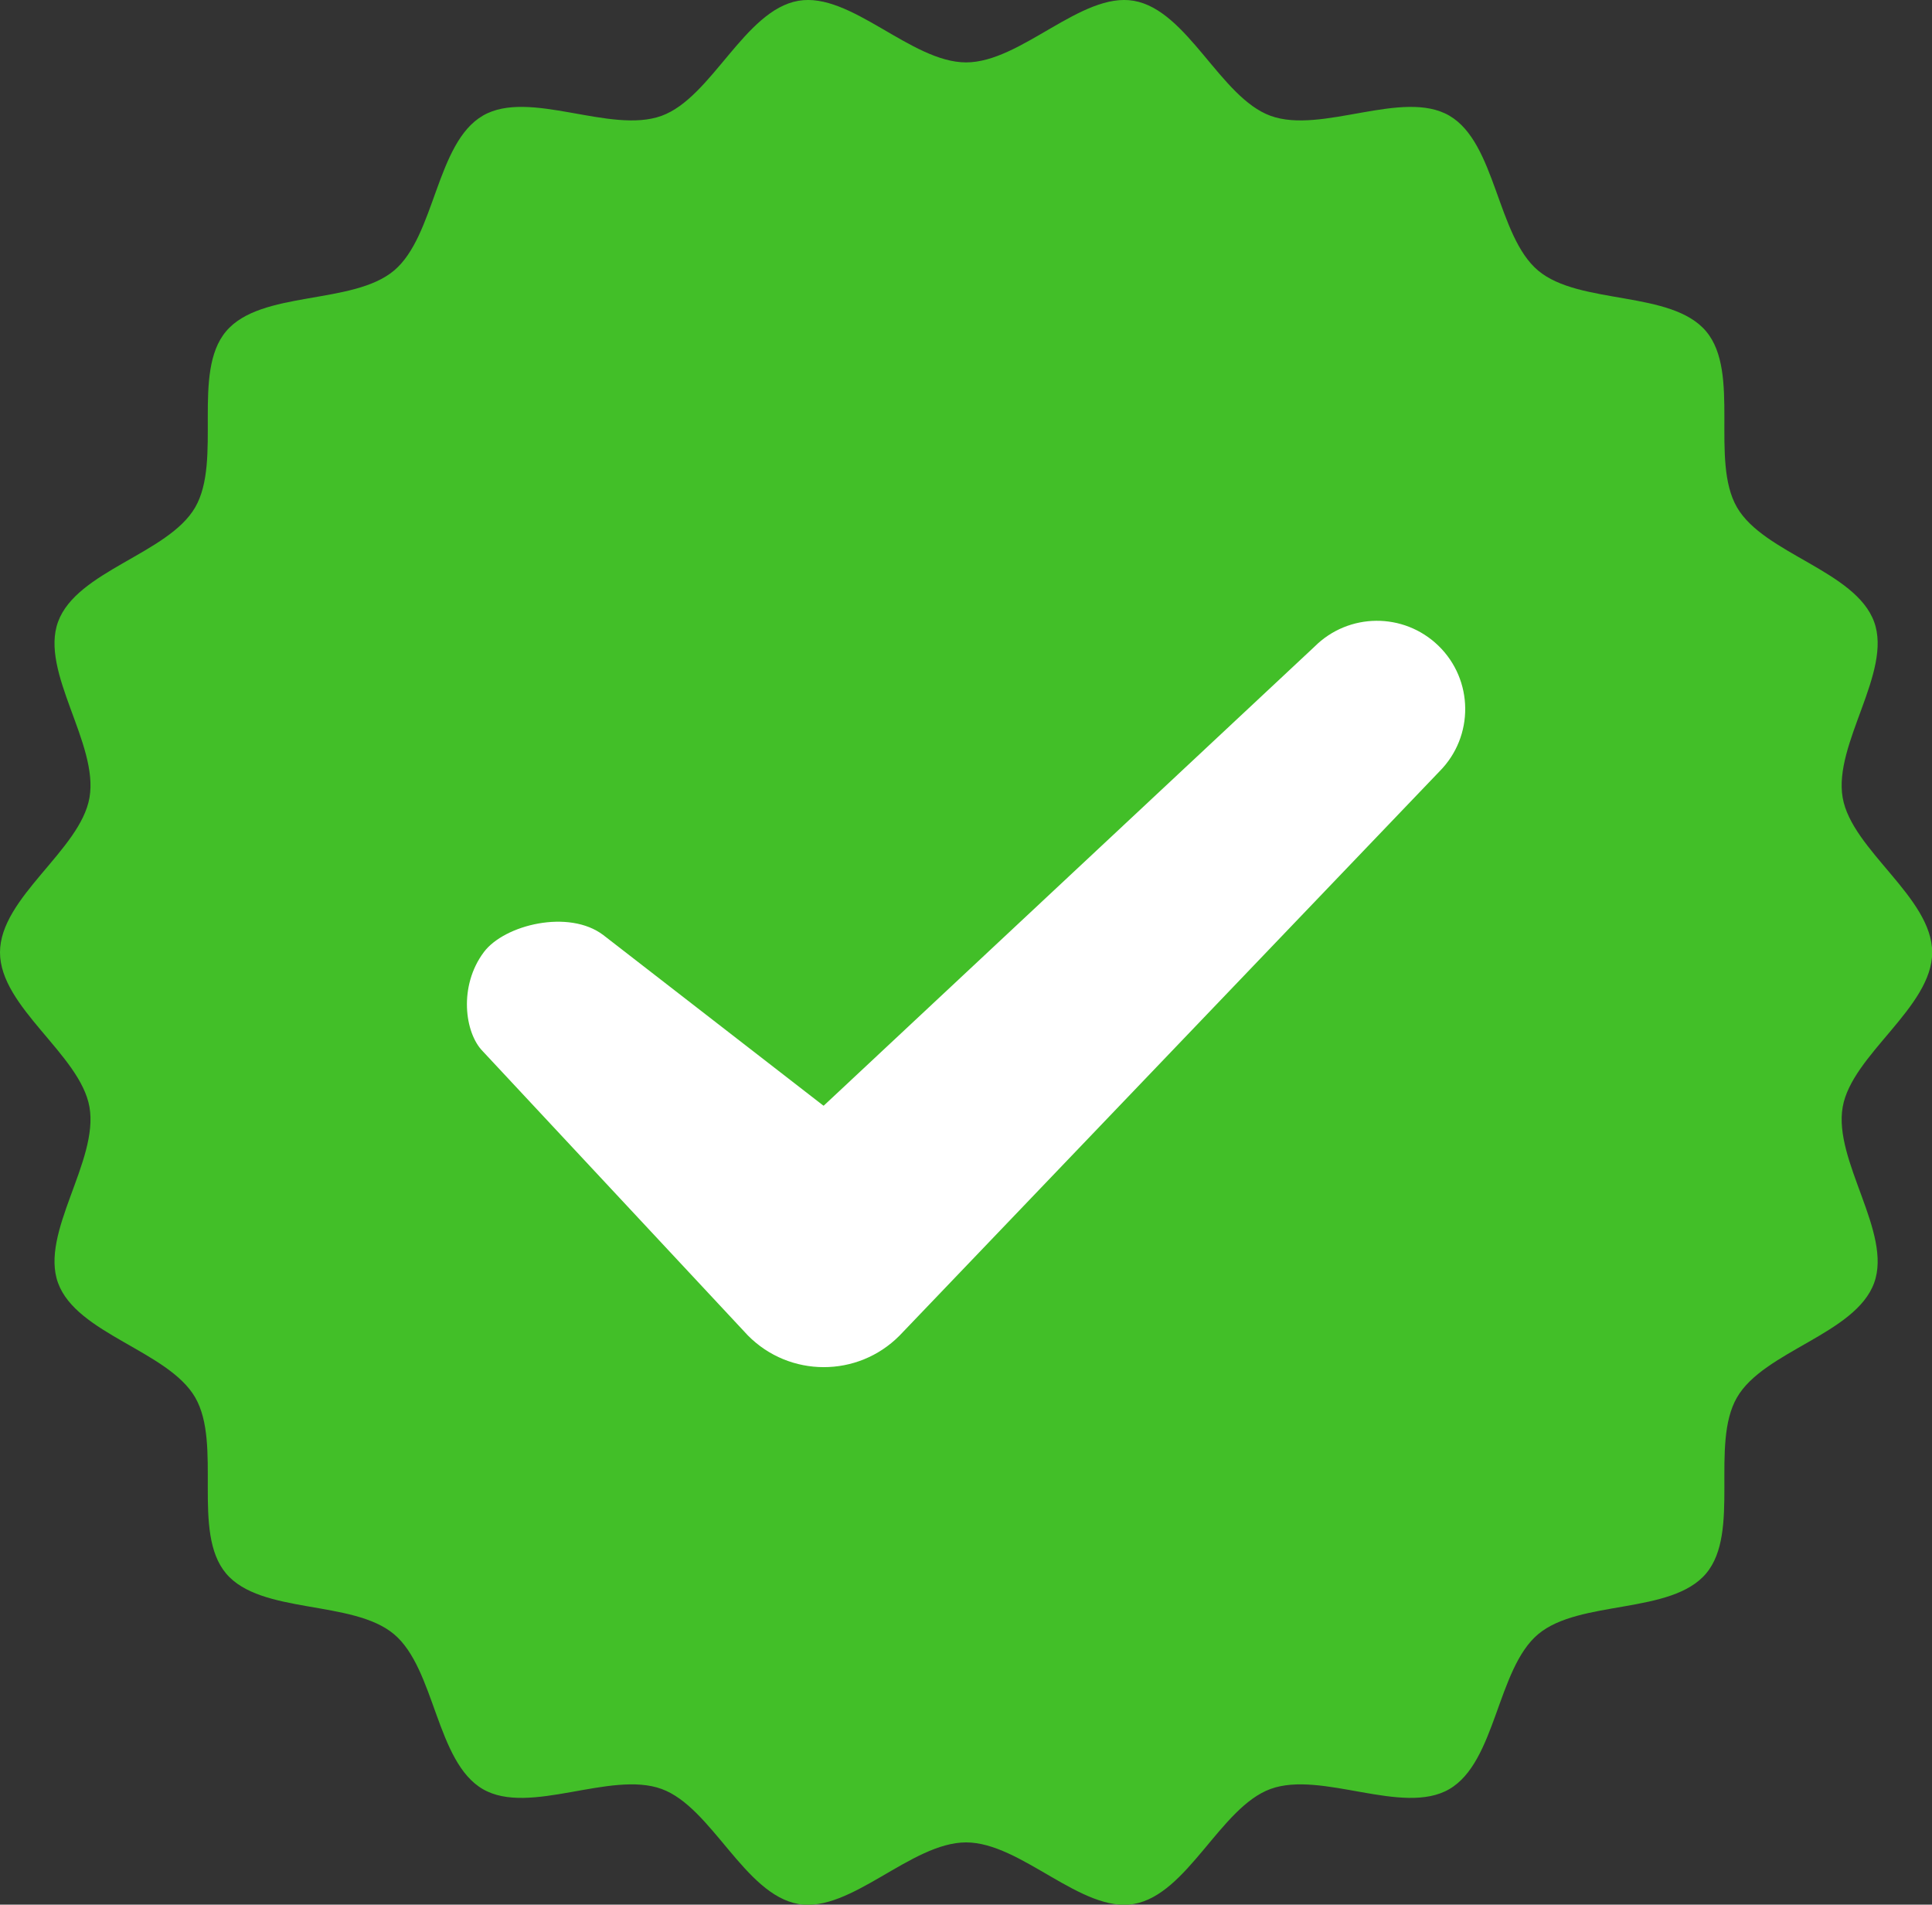
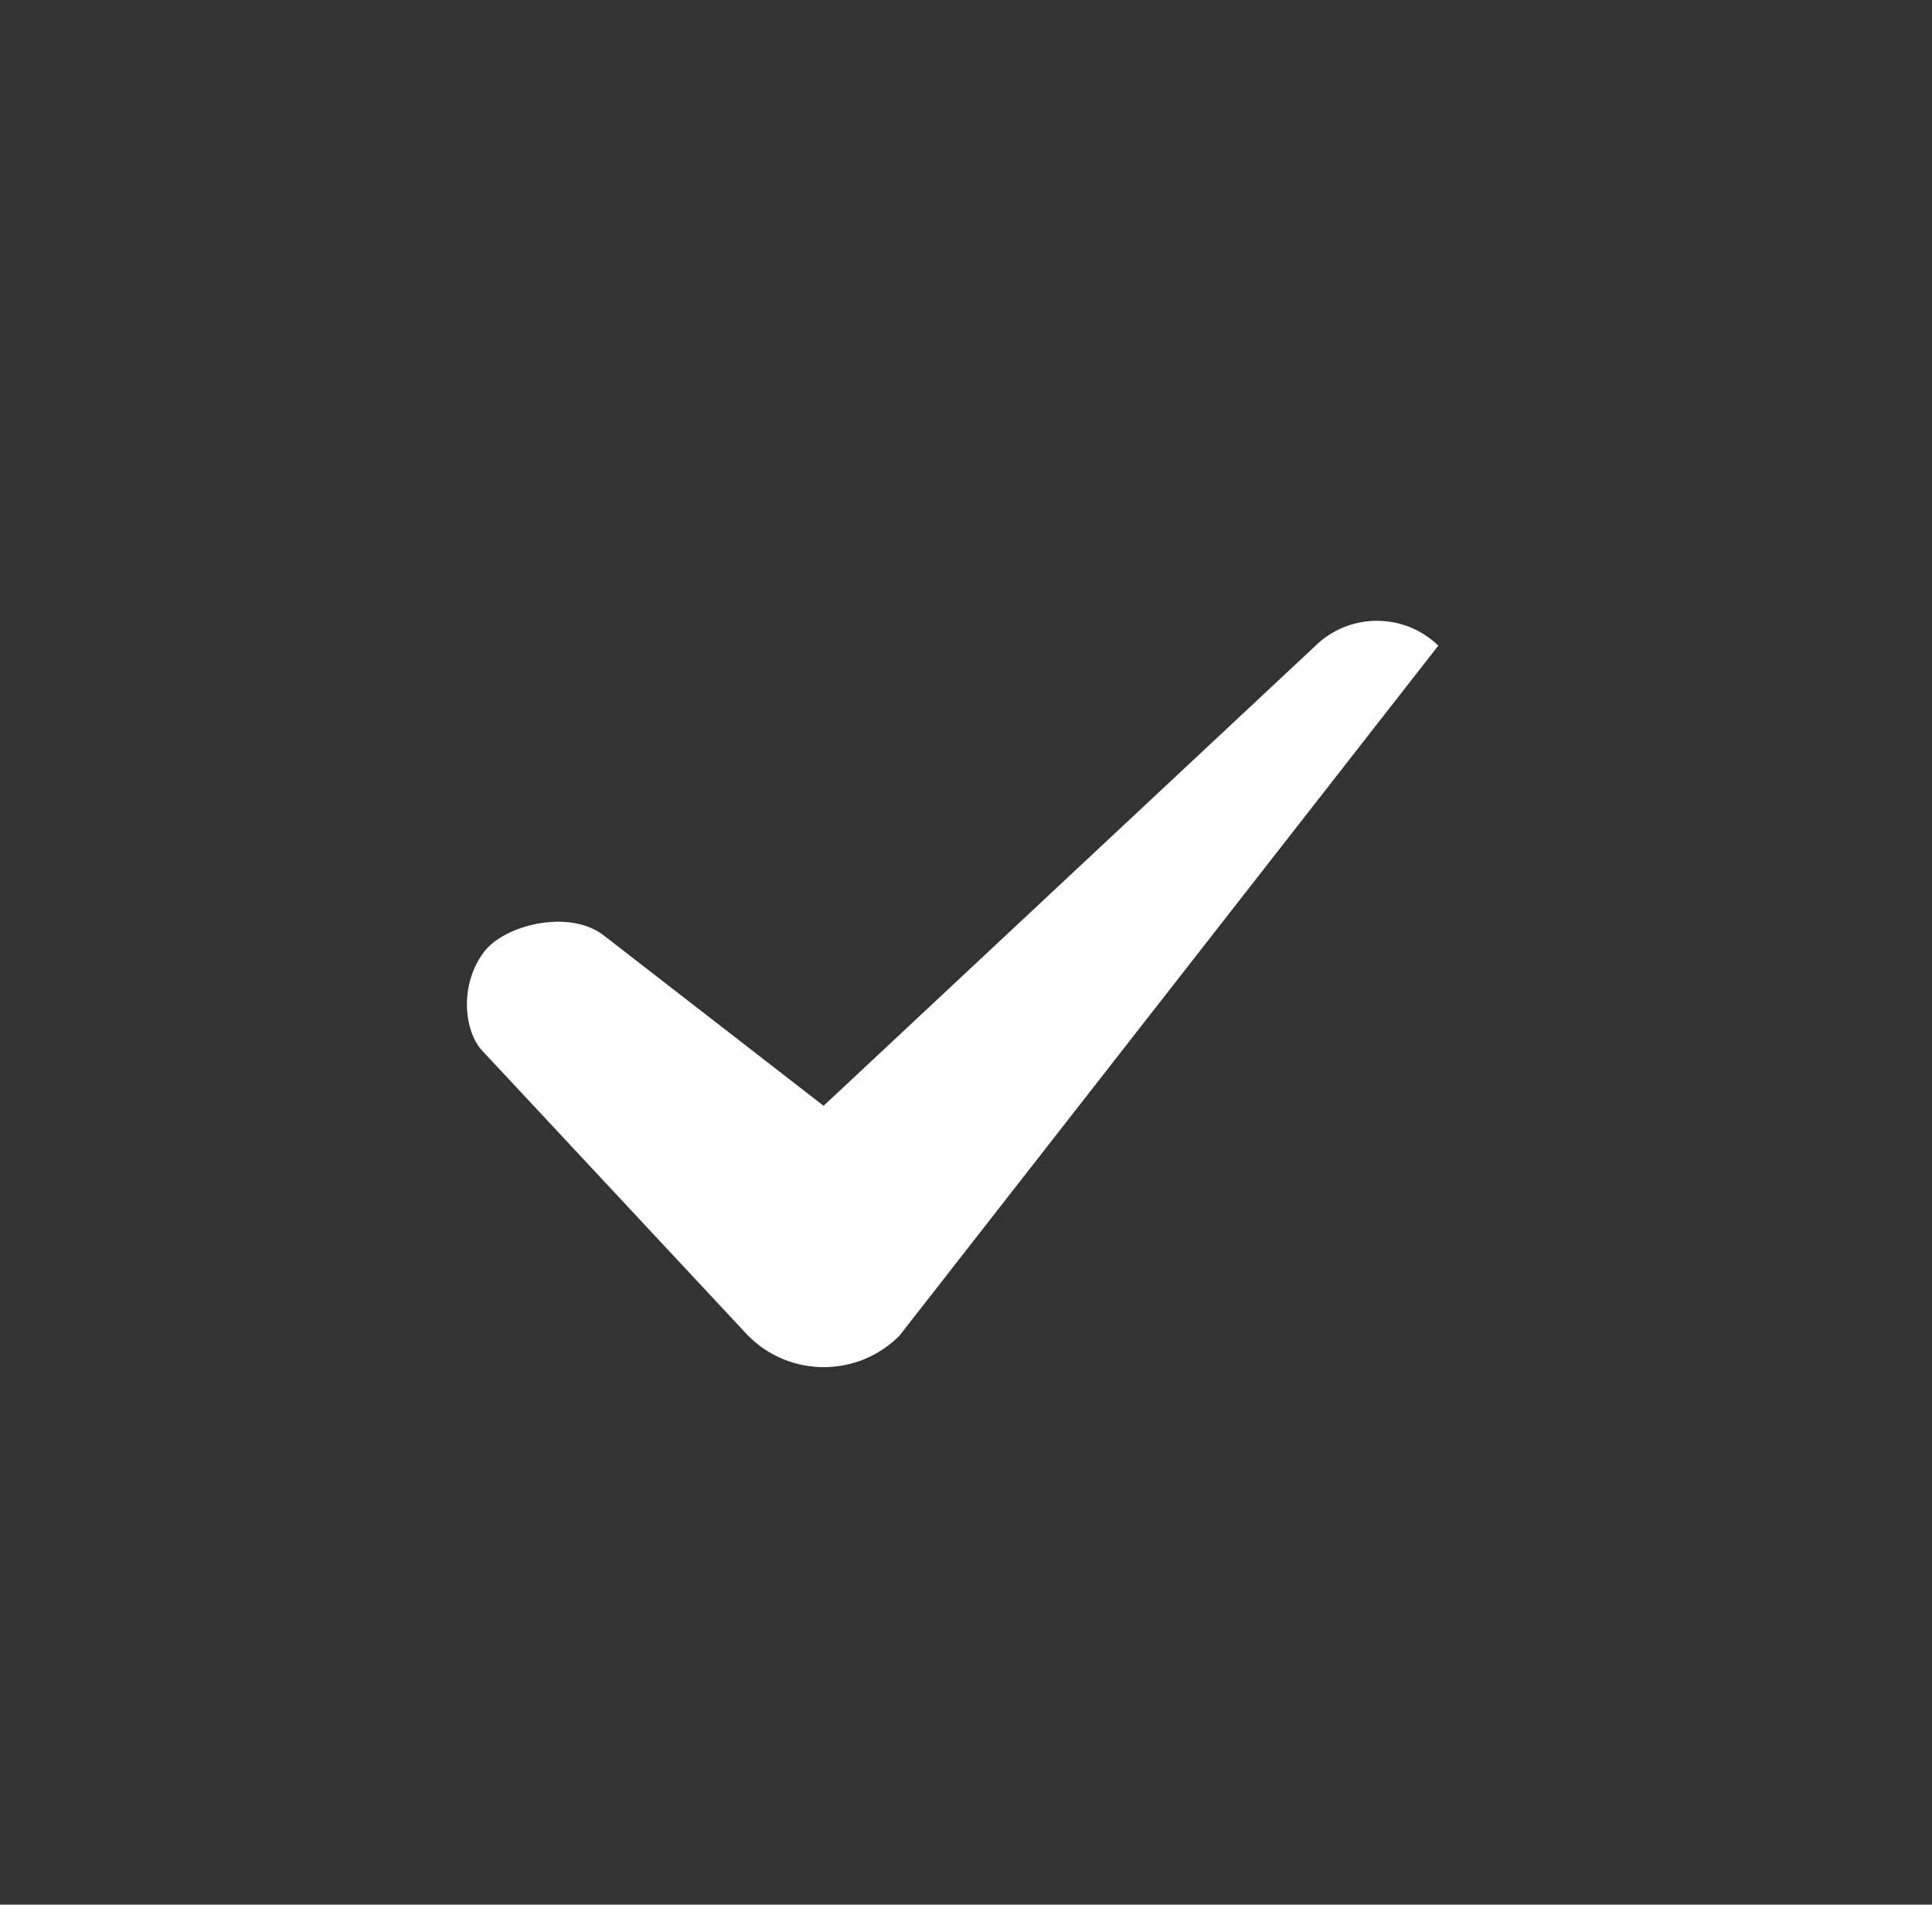
<svg xmlns="http://www.w3.org/2000/svg" fill="#000000" height="361.4" preserveAspectRatio="xMidYMid meet" version="1" viewBox="0.0 0.0 366.6 361.4" width="366.6" zoomAndPan="magnify">
  <rect x="0.0" y="0.0" width="366.6" height="361.4" fill="#333333" stroke="none" />
  <defs>
    <clipPath id="a">
-       <path d="M 0 0 L 366.629 0 L 366.629 361.43 L 0 361.43 Z M 0 0" />
-     </clipPath>
+       </clipPath>
  </defs>
  <g>
    <g clip-path="url(#a)" id="change1_1">
      <path d="M 349.652 210.055 C 351.391 200.121 366.633 191.145 366.633 180.715 C 366.633 170.281 351.391 161.309 349.652 151.371 C 347.863 141.156 359.09 127.527 355.621 118 C 352.09 108.301 334.699 105.086 329.598 96.27 C 324.445 87.371 330.32 70.703 323.746 62.879 C 317.152 55.027 299.715 57.934 291.863 51.34 C 284.039 44.766 283.891 27.086 274.992 21.934 C 266.176 16.836 250.789 25.508 241.09 21.977 C 231.559 18.508 225.363 1.941 215.148 0.152 C 205.215 -1.586 193.746 11.84 183.316 11.84 C 172.883 11.84 161.418 -1.586 151.484 0.152 C 141.27 1.941 135.07 18.508 125.539 21.977 C 115.844 25.508 100.457 16.832 91.641 21.934 C 82.742 27.086 82.594 44.766 74.766 51.34 C 66.918 57.934 49.48 55.027 42.887 62.879 C 36.312 70.703 42.184 87.371 37.035 96.27 C 31.934 105.086 14.539 108.301 11.012 118 C 7.543 127.527 18.77 141.156 16.977 151.371 C 15.238 161.309 0 170.281 0 180.715 C 0 191.145 15.238 200.121 16.977 210.055 C 18.77 220.27 7.543 233.898 11.012 243.43 C 14.539 253.125 31.934 256.34 37.035 265.156 C 42.184 274.059 36.312 290.723 42.887 298.551 C 49.477 306.398 66.914 303.492 74.766 310.086 C 82.594 316.66 82.738 334.344 91.641 339.492 C 100.457 344.594 115.844 335.918 125.539 339.449 C 135.07 342.918 141.266 359.484 151.484 361.273 C 161.418 363.016 172.883 349.59 183.316 349.59 C 193.746 349.59 205.215 363.016 215.148 361.273 C 225.363 359.484 231.559 342.918 241.09 339.449 C 250.789 335.918 266.172 344.594 274.988 339.492 C 283.891 334.344 284.039 316.66 291.863 310.086 C 299.715 303.492 317.152 306.398 323.746 298.551 C 330.32 290.727 324.445 274.059 329.598 265.156 C 334.695 256.34 352.09 253.125 355.621 243.43 C 359.09 233.898 347.863 220.27 349.652 210.055" fill="#42bf28" />
    </g>
    <g id="change2_1">
-       <path d="M 141.906 253.391 L 91.602 199.469 C 88.168 195.988 86.992 187.098 91.809 180.664 C 95.711 175.457 107.961 172.465 114.484 177.43 C 114.684 177.582 156.207 209.766 156.207 209.766 C 156.242 209.801 156.301 209.801 156.336 209.766 L 249.434 122.699 C 255.898 116.234 266.348 116.148 272.922 122.504 C 279.633 128.992 279.742 139.719 273.164 146.348 L 170.68 253.434 C 162.746 261.422 149.816 261.402 141.906 253.391" fill="#ffffff" />
+       <path d="M 141.906 253.391 L 91.602 199.469 C 88.168 195.988 86.992 187.098 91.809 180.664 C 95.711 175.457 107.961 172.465 114.484 177.43 C 114.684 177.582 156.207 209.766 156.207 209.766 C 156.242 209.801 156.301 209.801 156.336 209.766 L 249.434 122.699 C 255.898 116.234 266.348 116.148 272.922 122.504 L 170.68 253.434 C 162.746 261.422 149.816 261.402 141.906 253.391" fill="#ffffff" />
    </g>
  </g>
</svg>